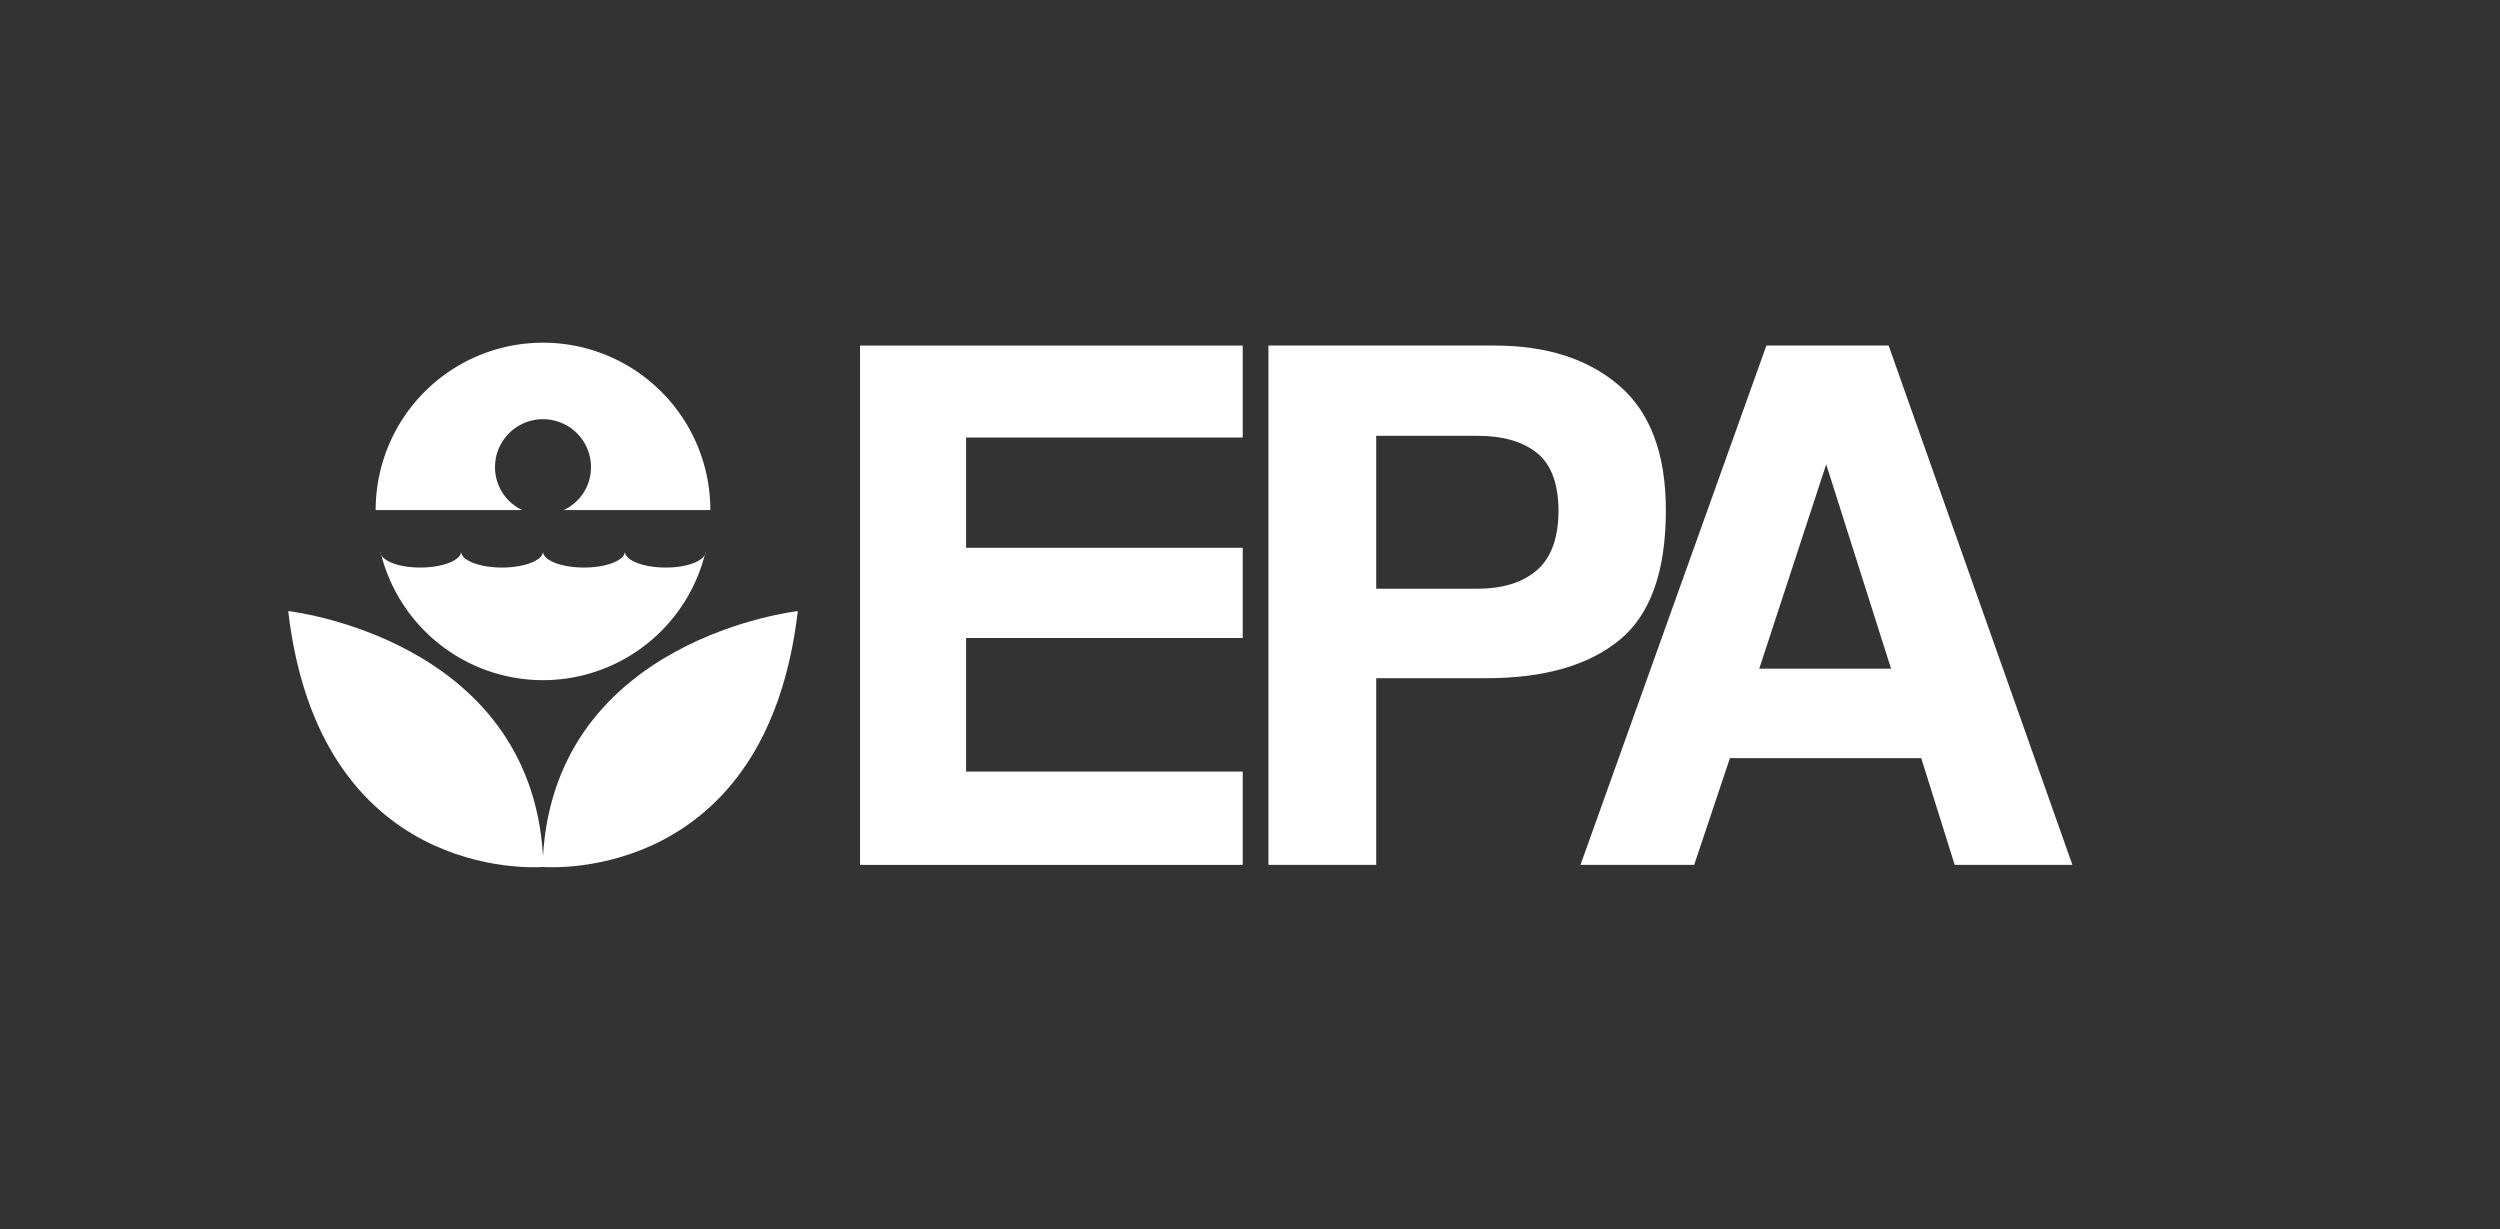
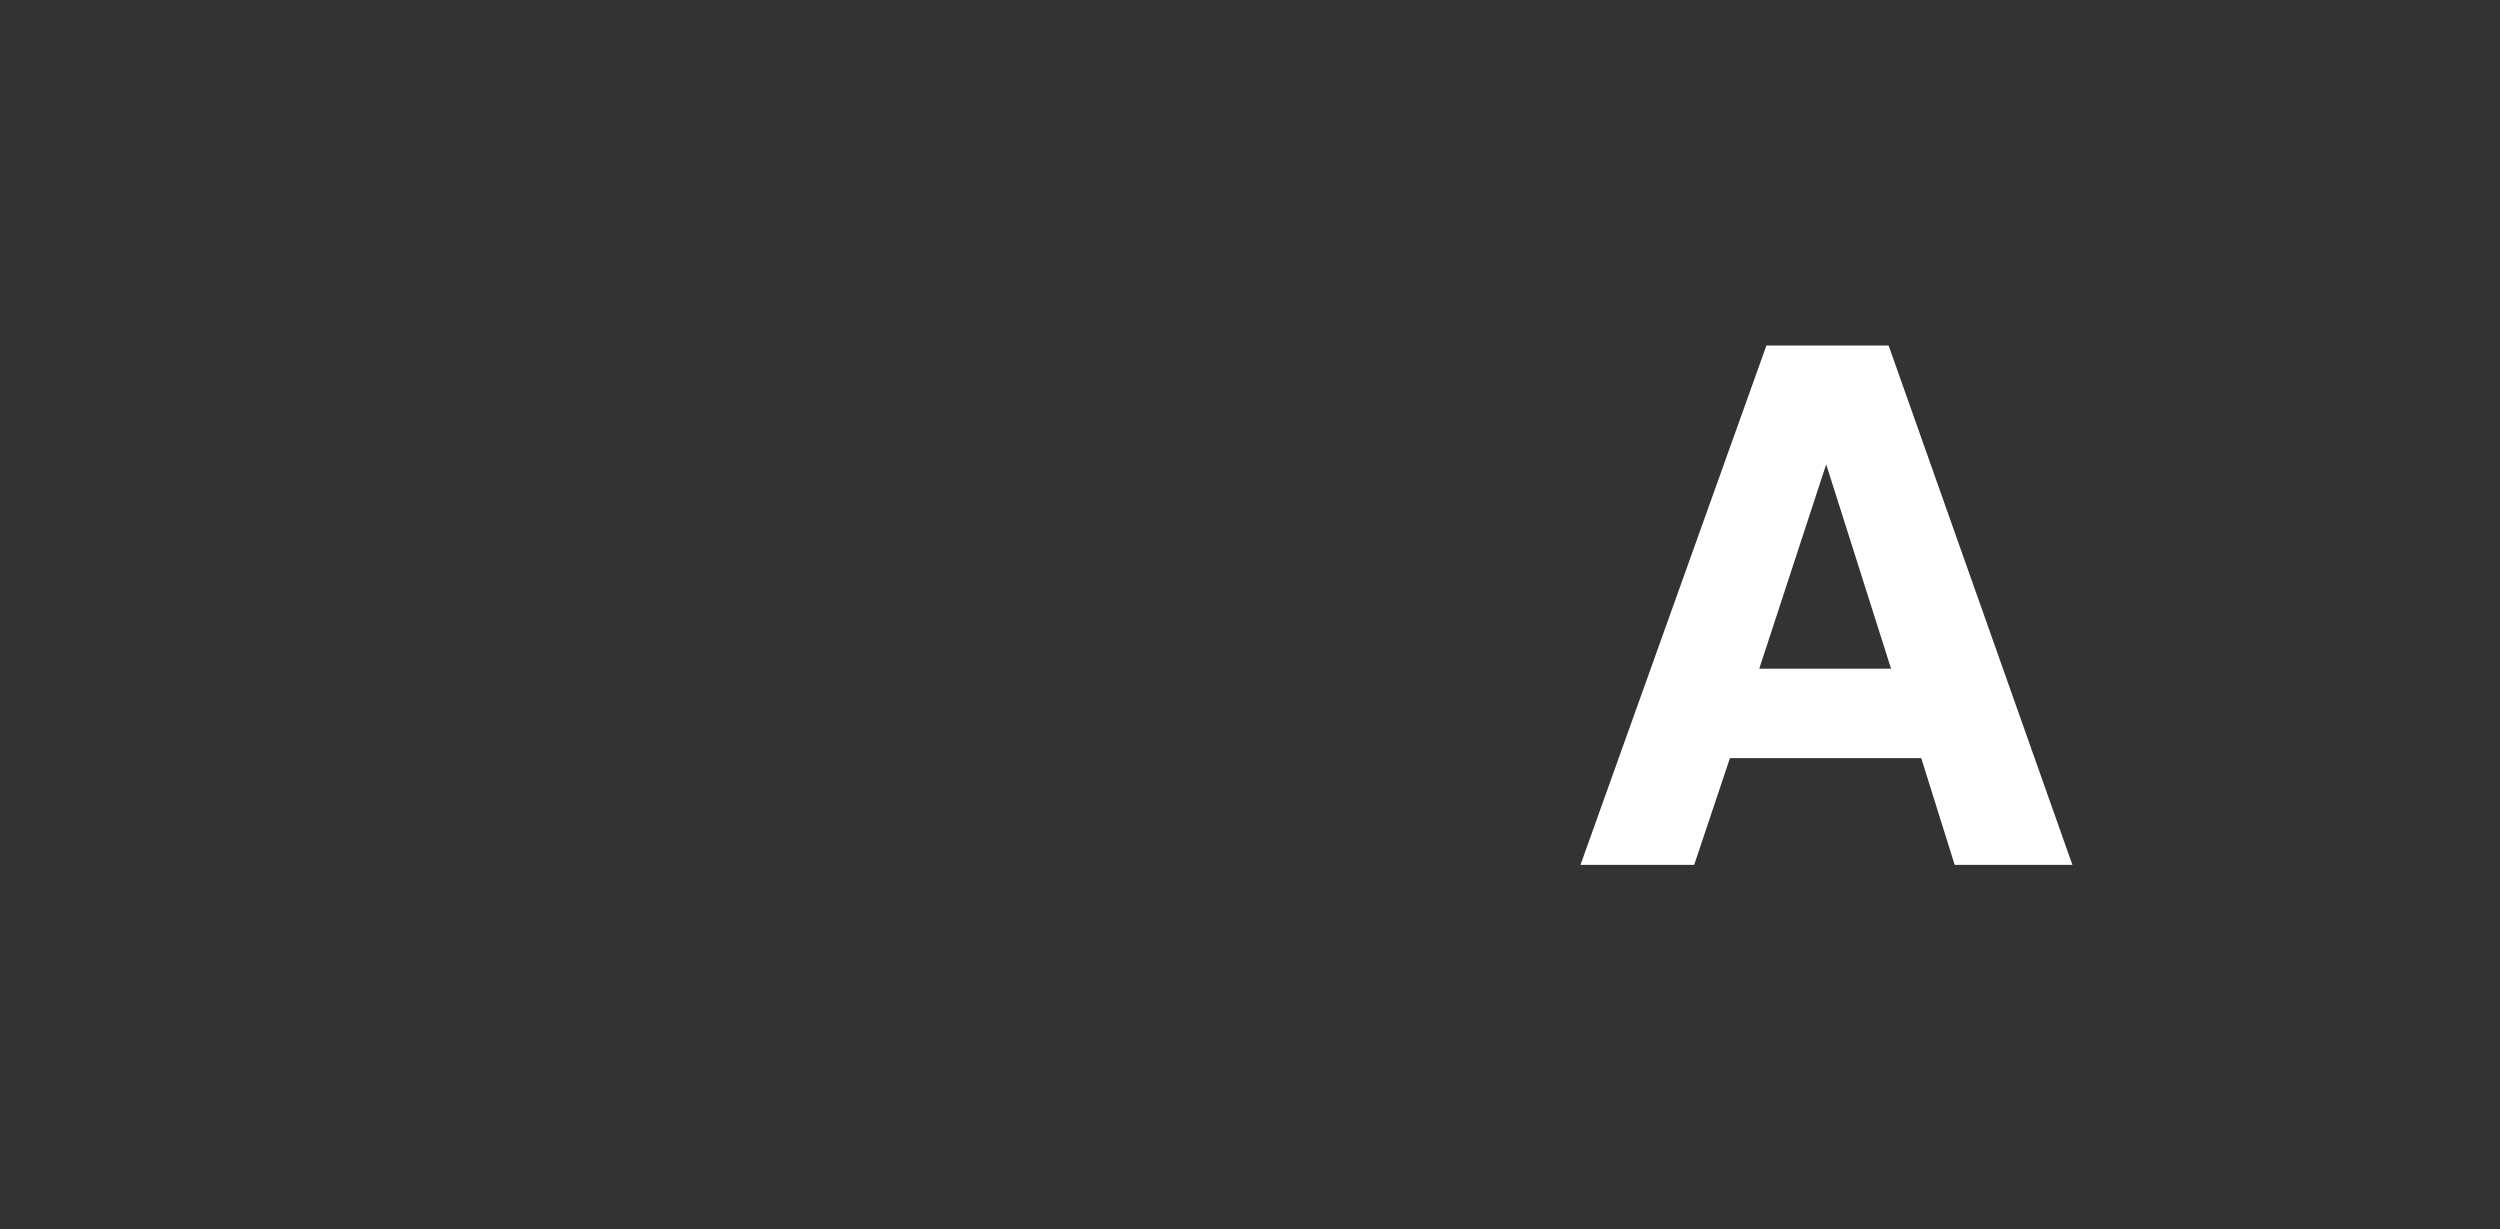
<svg xmlns="http://www.w3.org/2000/svg" id="Layer_1" data-name="Layer 1" viewBox="0 0 349.58 171.91">
  <rect x="0" y="0" width="349.58" height="171.91" fill="#333333" stroke="none" />
  <defs>
    <style>.cls-1{fill:#fff;}</style>
  </defs>
-   <polygon class="cls-1" points="173.77 48.32 173.77 61.18 135.09 61.18 135.09 76.6 173.77 76.6 173.77 89.21 135.09 89.21 135.09 107.89 173.77 107.89 173.77 120.94 120.26 120.94 120.26 48.32 173.77 48.32" />
-   <path class="cls-1" d="M226.44,53.94h0q-6.51-5.62-17.44-5.62H177.37v72.62h15.07V94.83h15.42q12.07,0,18.58-5.32t6.5-18.18Q232.94,59.55,226.44,53.94ZM214.93,79.71q-3,2.61-8.35,2.61H192.44V60.94h14.14q5.37,0,8.35,2.41t3,8.08Q217.91,77.1,214.93,79.71Z" />
  <path class="cls-1" d="M264.09,48.32H247L221,120.94H236.9l5-14.93h26.75l4.68,14.93h16.46ZM246,93.5l9.36-28.57,9.07,28.57Z" />
-   <path class="cls-1" d="M75.93,58.62a6.7,6.7,0,0,0-6.71,6.7h0a6.61,6.61,0,0,0,3.8,6l-20.49,0a23.4,23.4,0,0,1,46.8,0l-20.49,0a6.61,6.61,0,0,0,3.8-6,6.7,6.7,0,0,0-6.71-6.7h0m0,36.49a23.39,23.39,0,0,0,22.74-18c0,1.24-2.4,2.25-5.56,2.25s-5.73-1-5.73-2.25c0,1.24-2.56,2.25-5.72,2.25s-5.73-1-5.73-2.25c0,1.24-2.57,2.25-5.73,2.25s-5.73-1-5.73-2.25c0,1.24-2.56,2.25-5.72,2.25s-5.56-1-5.56-2.25a23.39,23.39,0,0,0,22.74,18Z" />
-   <path class="cls-1" d="M75.93,119.7C74.13,89.21,40.3,85.45,40.3,85.45c4.4,37.6,34.16,35.89,35.63,35.78,1.47.11,31.23,1.82,35.63-35.78C111.56,85.45,77.73,89.21,75.93,119.7Z" />
</svg>